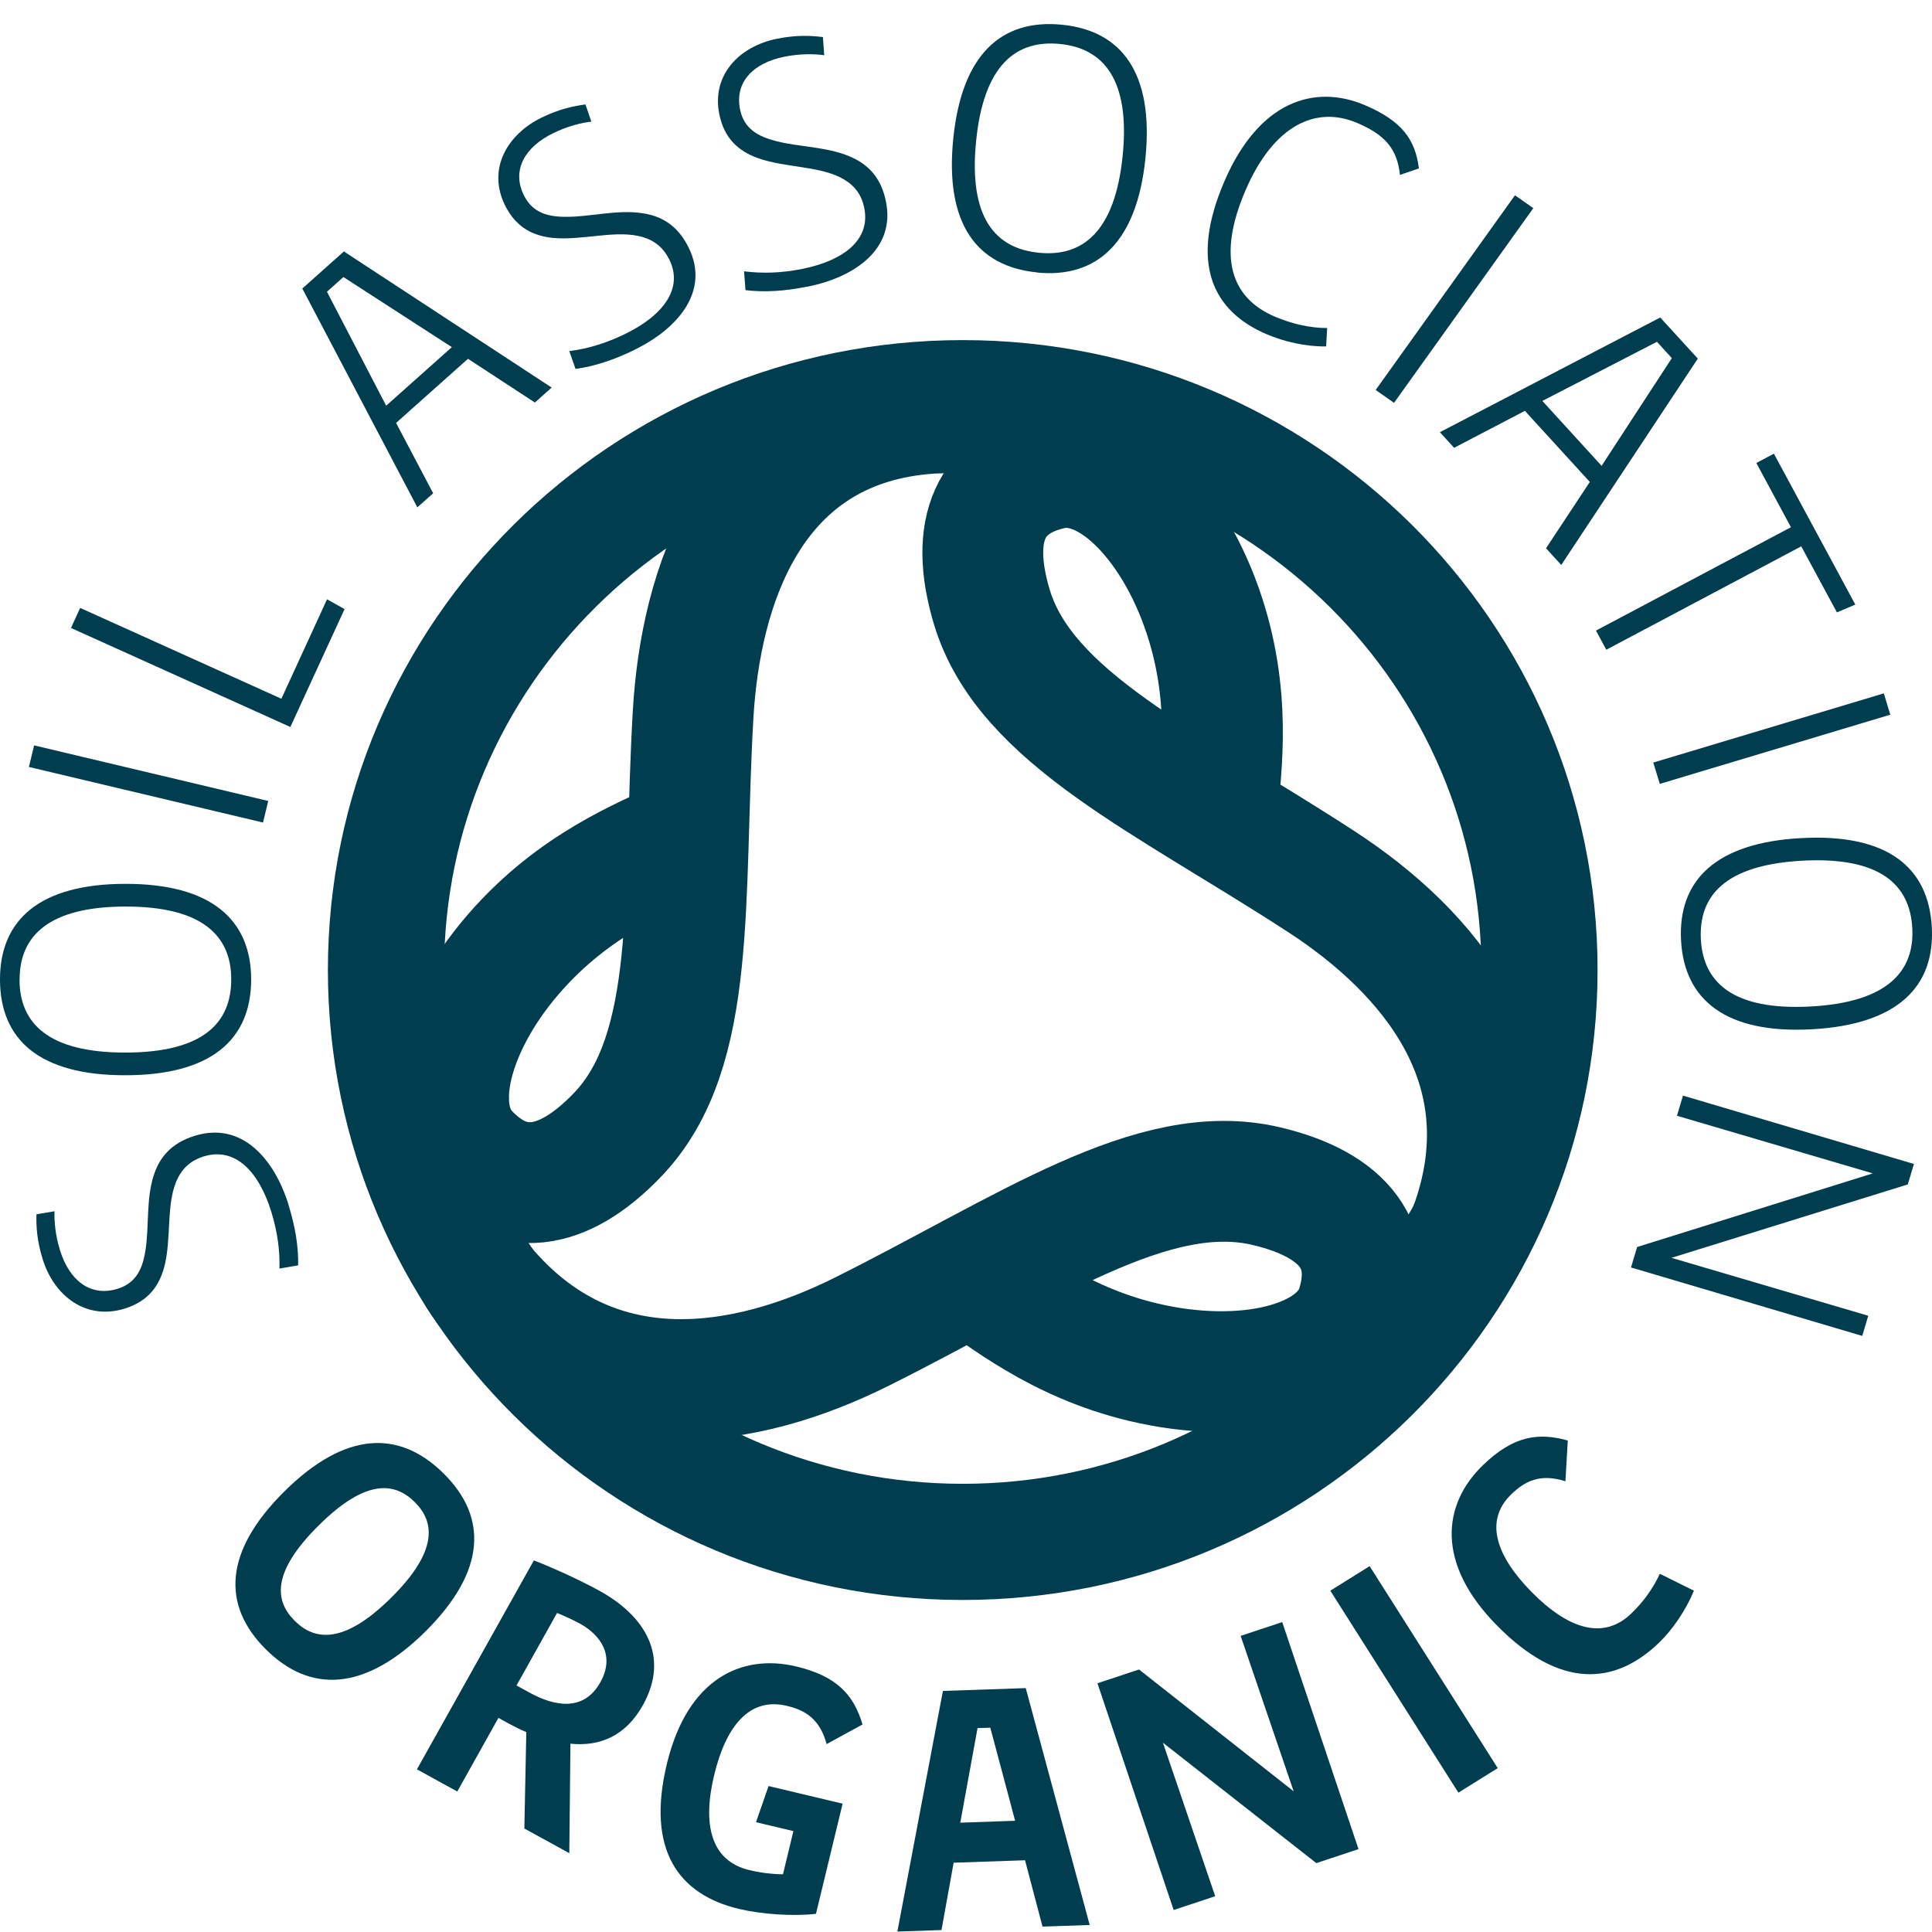
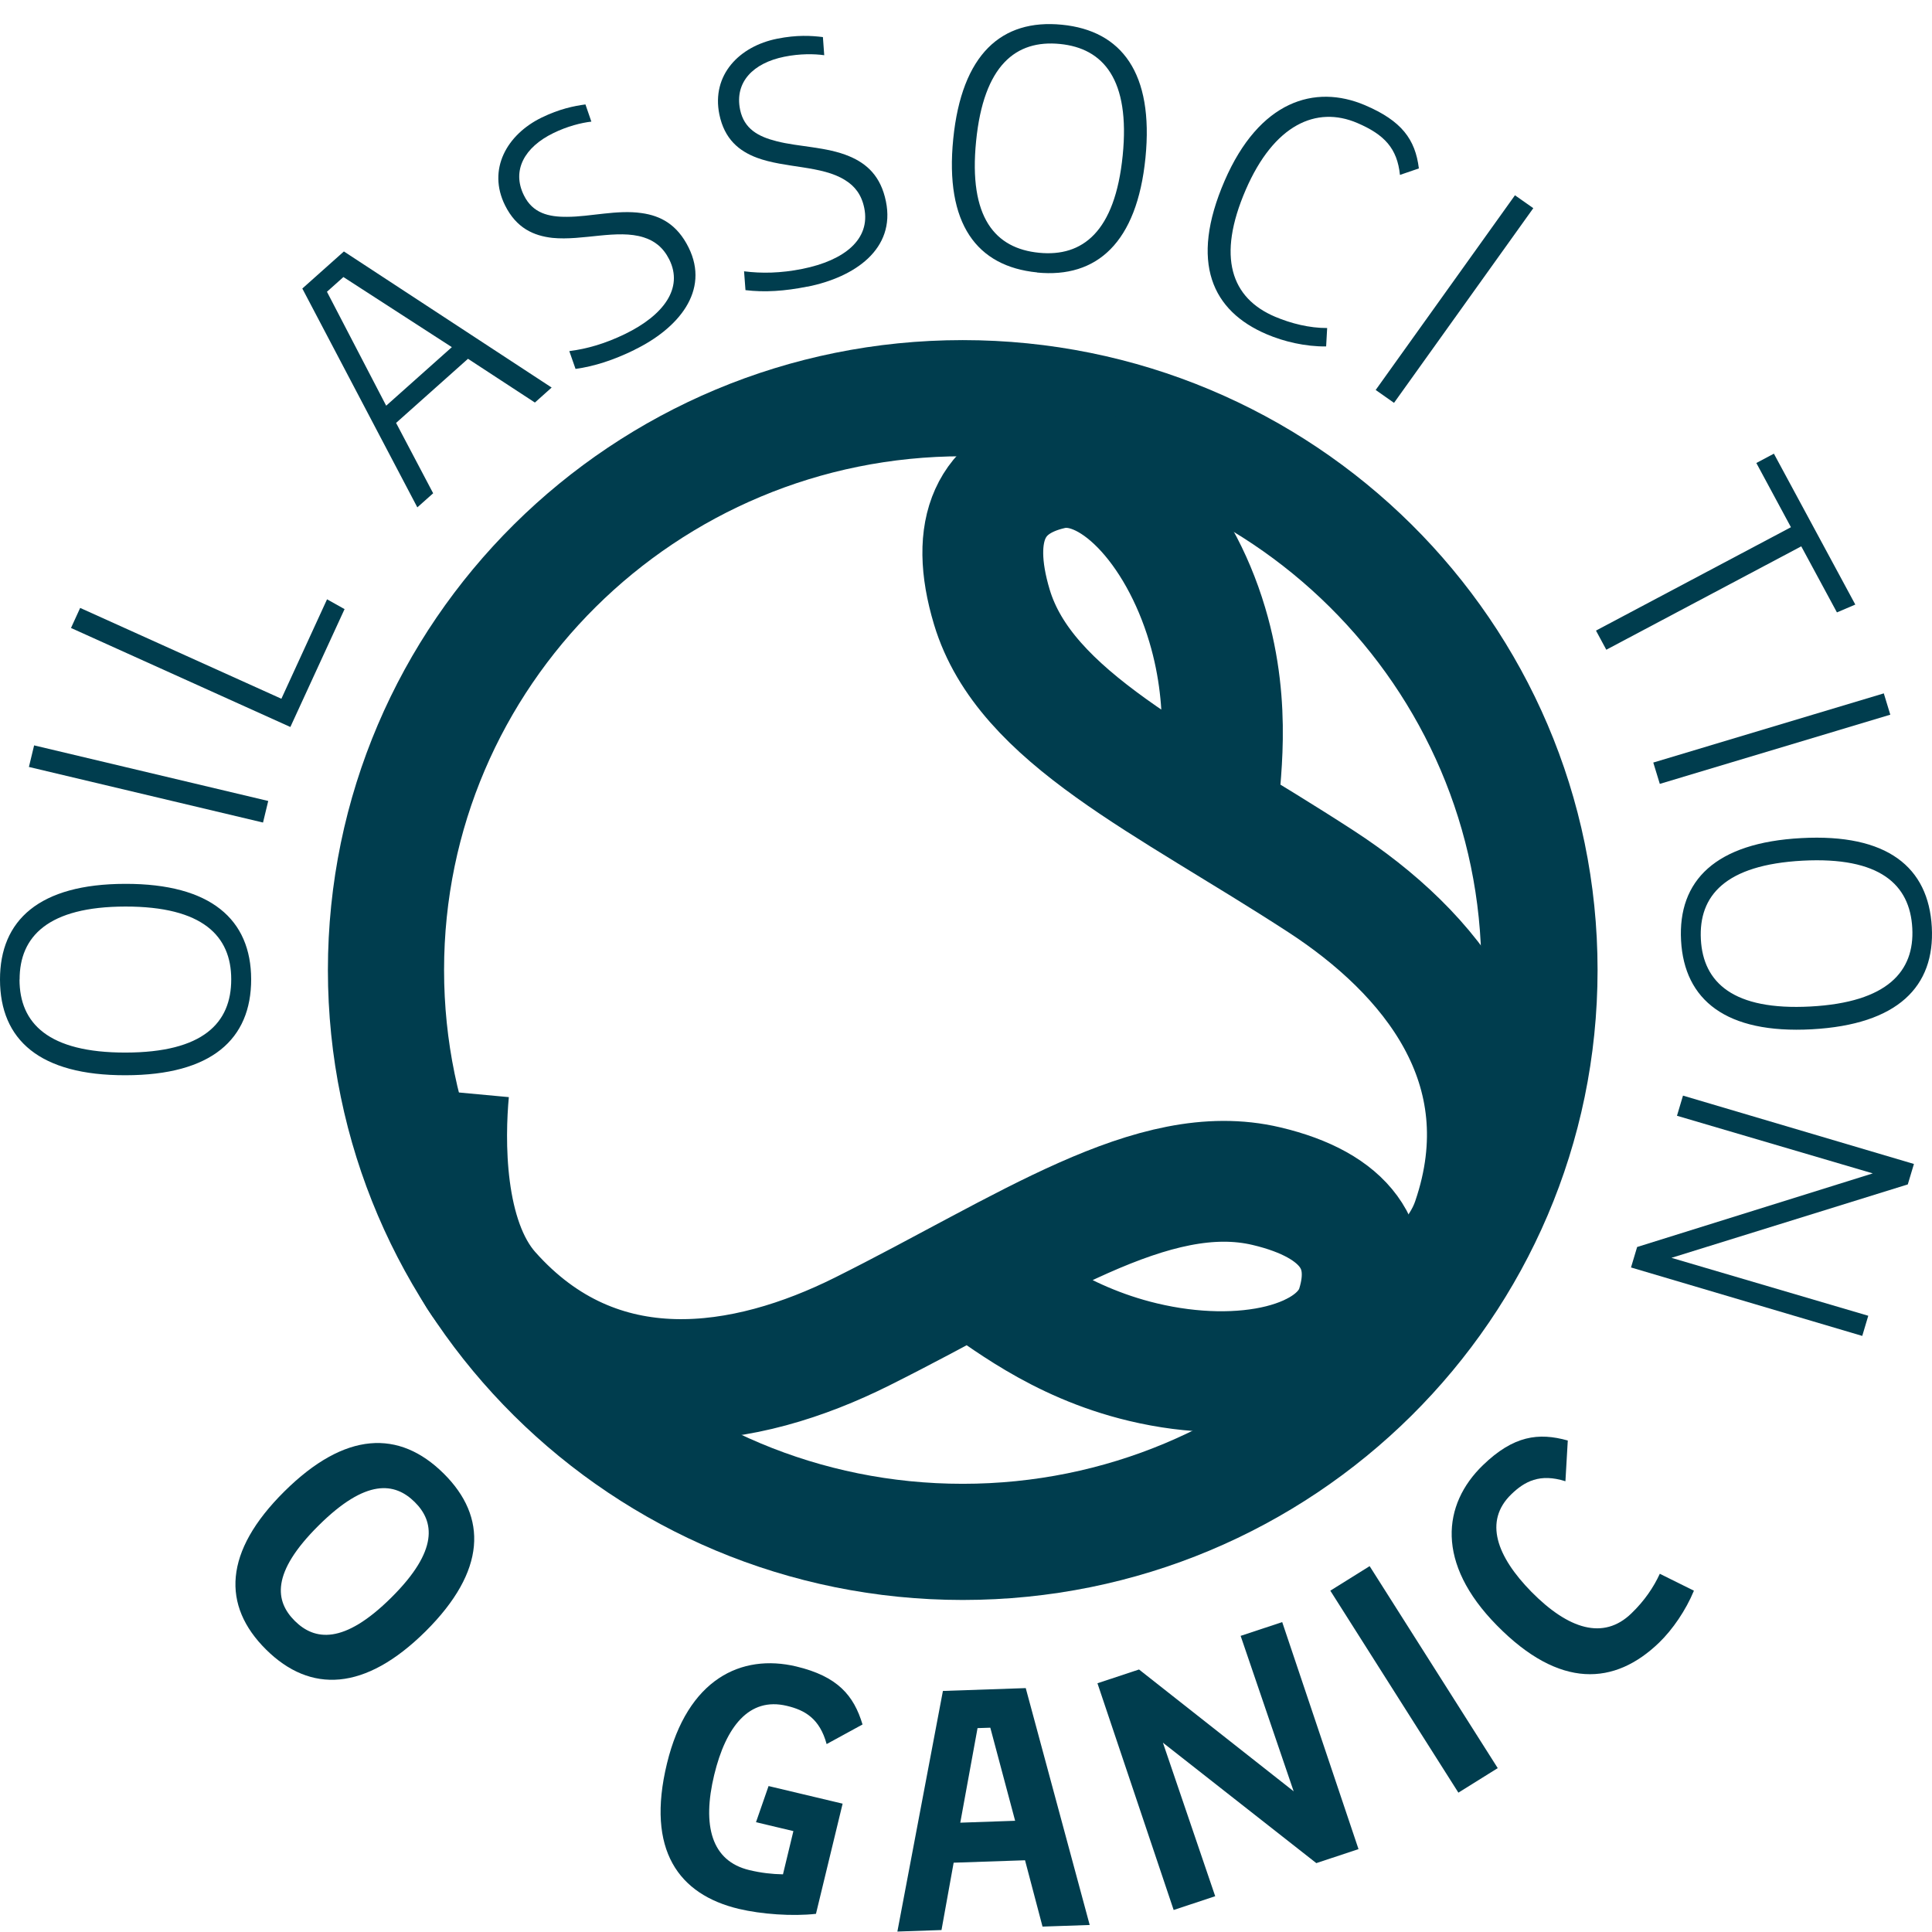
<svg xmlns="http://www.w3.org/2000/svg" width="79" height="79" viewBox="0 0 79 79" fill="none">
  <g clip-path="url(#clip0_693_3024)">
-     <path d="M11.794 49.259C12.074 50.162 12.207 50.965 12.191 51.74L11.426 51.872C11.447 51.152 11.355 50.394 11.088 49.533C10.566 47.86 9.593 46.903 8.34 47.284C7.801 47.45 7.48 47.76 7.275 48.166C6.766 49.164 7.033 50.63 6.711 51.827C6.507 52.559 6.089 53.205 5.087 53.512C3.508 53.996 2.213 52.99 1.746 51.491C1.503 50.709 1.478 50.129 1.491 49.653L2.23 49.528C2.213 49.934 2.263 50.518 2.456 51.131C2.836 52.357 3.7 53.04 4.803 52.7C5.58 52.464 5.838 51.855 5.951 51.106C6.097 50.187 5.976 49.052 6.273 48.104C6.503 47.363 6.962 46.75 7.977 46.439C9.885 45.855 11.213 47.379 11.798 49.259H11.794Z" fill="#003D4E" />
    <path d="M10.27 40.038C10.274 42.497 8.649 43.963 5.137 43.967C1.62 43.975 0.004 42.518 8.11404e-06 40.058C-0.004 37.628 1.604 36.145 5.12 36.141C8.633 36.133 10.265 37.607 10.27 40.042V40.038ZM0.798 40.054C0.798 41.843 1.975 43.044 5.133 43.04C8.303 43.036 9.459 41.831 9.455 40.042C9.455 38.278 8.294 37.065 5.124 37.069C1.967 37.073 0.798 38.294 0.802 40.054H0.798Z" fill="#003D4E" />
    <path d="M14.091 24.903L11.873 29.727L2.903 25.678L3.278 24.858L11.506 28.572L13.373 24.506L14.083 24.903H14.091Z" fill="#003D4E" />
    <path d="M21.872 16.46L19.136 14.671L16.196 17.293L17.712 20.17L17.065 20.746L12.362 11.798L14.062 10.282L22.557 15.847L21.872 16.46ZM14.045 11.326L13.369 11.93L15.791 16.589L18.476 14.195L14.045 11.33V11.326Z" fill="#003D4E" />
    <path d="M25.944 14.307C25.092 14.721 24.311 14.978 23.534 15.085L23.279 14.357C24.002 14.265 24.741 14.054 25.559 13.657C27.142 12.886 27.948 11.781 27.368 10.613C27.117 10.112 26.758 9.843 26.32 9.706C25.242 9.363 23.83 9.851 22.586 9.727C21.822 9.64 21.116 9.33 20.652 8.398C19.921 6.928 20.723 5.503 22.147 4.808C22.891 4.448 23.463 4.336 23.939 4.27L24.181 4.973C23.776 5.019 23.2 5.16 22.619 5.446C21.458 6.013 20.911 6.961 21.425 7.992C21.784 8.717 22.431 8.874 23.191 8.866C24.127 8.866 25.242 8.568 26.232 8.713C27.009 8.82 27.689 9.176 28.157 10.12C29.038 11.897 27.727 13.437 25.944 14.303V14.307Z" fill="#003D4E" />
    <path d="M33.014 11.719C32.083 11.906 31.264 11.959 30.483 11.864L30.425 11.094C31.147 11.185 31.916 11.173 32.809 10.995C34.538 10.647 35.599 9.781 35.34 8.506C35.228 7.955 34.948 7.607 34.559 7.367C33.607 6.763 32.112 6.883 30.943 6.448C30.224 6.175 29.623 5.694 29.414 4.676C29.088 3.069 30.224 1.893 31.778 1.583C32.588 1.421 33.173 1.458 33.649 1.516L33.703 2.258C33.298 2.2 32.705 2.191 32.07 2.32C30.801 2.576 30.032 3.355 30.262 4.481C30.425 5.272 31.009 5.587 31.749 5.773C32.655 6.009 33.808 6.001 34.727 6.39C35.449 6.692 36.017 7.206 36.226 8.237C36.623 10.179 34.96 11.334 33.014 11.723V11.719Z" fill="#003D4E" />
    <path d="M42.407 11.139C39.938 10.895 38.631 9.148 38.978 5.682C39.325 2.216 40.953 0.767 43.422 1.011C45.865 1.251 47.184 2.986 46.838 6.456C46.491 9.922 44.85 11.384 42.407 11.144V11.139ZM43.342 1.798C41.546 1.62 40.222 2.659 39.913 5.773C39.6 8.899 40.694 10.162 42.49 10.336C44.261 10.51 45.593 9.487 45.907 6.361C46.22 3.247 45.113 1.972 43.342 1.798Z" fill="#003D4E" />
    <path d="M57.245 7.156C57.133 6.067 56.611 5.504 55.495 5.027C53.825 4.315 52.092 5.098 50.939 7.76C49.749 10.51 50.342 12.191 52.142 12.953C52.789 13.226 53.545 13.417 54.268 13.413L54.226 14.166C53.37 14.175 52.497 13.967 51.799 13.669C49.569 12.721 48.625 10.742 50.075 7.392C51.495 4.117 53.766 3.433 55.809 4.299C57.316 4.941 57.872 5.698 58.018 6.887L57.245 7.152V7.156Z" fill="#003D4E" />
-     <path d="M63.214 22.423L65.009 19.707L62.353 16.8L59.459 18.311L58.878 17.673L67.887 12.982L69.424 14.663L63.84 23.102L63.222 22.423H63.214ZM68.363 14.646L67.753 13.976L63.067 16.394L65.49 19.048L68.363 14.642V14.646Z" fill="#003D4E" />
    <path d="M75.112 25.04L73.654 22.34L65.682 26.568L65.26 25.785L73.232 21.558L71.817 18.932L72.535 18.551L75.864 24.721L75.116 25.04H75.112Z" fill="#003D4E" />
    <path d="M68.739 38.46C68.605 36.005 70.15 34.456 73.658 34.27C77.167 34.08 78.858 35.454 78.992 37.91C79.125 40.34 77.597 41.897 74.084 42.088C70.576 42.278 68.872 40.891 68.739 38.46ZM78.194 37.951C78.098 36.162 76.862 35.028 73.709 35.193C70.543 35.363 69.453 36.626 69.549 38.415C69.645 40.175 70.869 41.326 74.034 41.156C77.188 40.986 78.29 39.711 78.194 37.951Z" fill="#003D4E" />
    <path d="M66.943 50.99L76.578 47.98L68.572 45.624L68.818 44.8L78.261 47.595L78.01 48.431L68.346 51.433L76.394 53.802L76.148 54.626L66.692 51.827L66.943 50.99Z" fill="#003D4E" />
    <path d="M39.366 16.282C26.34 16.282 15.783 26.75 15.783 39.665C15.783 52.58 26.34 63.048 39.366 63.048C52.392 63.048 62.95 52.58 62.95 39.665C62.95 26.75 52.392 16.282 39.366 16.282Z" stroke="#003D4E" stroke-width="4.75" />
-     <path d="M45.806 19.914C44.391 18.626 41.701 16.423 37.362 16.966C30.68 17.802 28.646 23.972 28.341 29.218C27.911 36.688 28.545 42.953 25.267 46.386C22.957 48.808 20.84 48.941 19.123 47.106C17.424 45.293 18.614 41.467 21.504 38.456C24.014 35.835 26.791 34.891 28.044 34.229" stroke="#003D4E" stroke-width="4.94" />
    <path d="M53.587 55.396C55.337 54.597 59.267 52.68 60.206 49.914C62.37 43.583 58.448 38.924 54.017 36.042C47.706 31.939 41.918 29.351 40.557 24.821C39.596 21.62 40.54 19.74 43 19.181C45.435 18.63 48.178 21.562 49.365 25.549C50.4 29.019 49.841 31.877 49.786 33.28" stroke="#003D4E" stroke-width="4.94" />
    <path d="M18.347 44.634C18.171 46.535 18.092 50.634 20.034 52.829C24.486 57.847 30.512 56.812 35.248 54.448C41.989 51.081 47.143 47.404 51.783 48.502C55.057 49.276 56.226 51.028 55.487 53.417C54.752 55.785 50.814 56.672 46.742 55.699C43.196 54.854 40.983 52.941 39.78 52.195" stroke="#003D4E" stroke-width="4.94" />
    <path d="M10.879 67.45C9.067 65.653 9.142 63.45 11.627 60.986C14.112 58.522 16.321 58.452 18.138 60.249C19.942 62.034 19.884 64.237 17.403 66.705C14.918 69.168 12.688 69.239 10.883 67.454L10.879 67.45ZM16.956 61.417C16.146 60.618 14.976 60.444 13.03 62.377C11.071 64.32 11.247 65.479 12.057 66.282C12.855 67.073 14.045 67.268 16.004 65.322C17.95 63.388 17.758 62.208 16.956 61.417Z" fill="#003D4E" />
-     <path d="M21.441 74.767L21.521 70.825C21.291 70.73 21.045 70.609 20.802 70.477L20.381 70.245L18.698 73.255L17.048 72.349L21.83 63.806C22.377 64.013 23.58 64.535 24.519 65.052C26.34 66.055 27.414 67.707 26.286 69.728C25.584 70.982 24.536 71.421 23.325 71.301L23.279 75.777L21.446 74.771L21.441 74.767ZM23.726 66.398C23.438 66.241 23.087 66.079 22.778 65.955L21.12 68.92L21.65 69.21C22.686 69.781 23.876 69.997 24.549 68.787C25.192 67.641 24.473 66.808 23.726 66.398Z" fill="#003D4E" />
    <path d="M33.803 71.322C33.519 70.27 32.91 69.926 32.17 69.752C30.629 69.384 29.681 70.605 29.205 72.572C28.704 74.647 29.088 76.1 30.642 76.469C31.126 76.585 31.565 76.634 32.016 76.642L32.442 74.874L30.913 74.51L31.427 73.032L34.455 73.752L33.365 78.257C32.404 78.365 31.135 78.274 30.212 78.055C27.76 77.471 26.411 75.661 27.272 72.112C28.111 68.647 30.316 67.611 32.555 68.141C34.259 68.547 34.914 69.334 35.269 70.514L33.799 71.317L33.803 71.322Z" fill="#003D4E" />
    <path d="M42.628 78.775L41.914 76.067L38.995 76.166L38.498 78.92L36.694 78.982L38.556 69.143L41.943 69.027L44.558 78.713L42.628 78.779V78.775ZM40.494 70.646L39.972 70.663L39.266 74.53L41.509 74.452L40.494 70.646Z" fill="#003D4E" />
    <path d="M53.829 76.187L47.552 71.259L49.69 77.537L47.991 78.1L44.875 68.829L46.575 68.266L52.898 73.247L50.73 66.891L52.43 66.328L55.55 75.611L53.825 76.183L53.829 76.187Z" fill="#003D4E" />
    <path d="M64.007 60.568C62.967 60.236 62.34 60.576 61.797 61.102C60.666 62.199 61.2 63.644 62.624 65.094C64.128 66.617 65.565 67.081 66.709 65.971C67.243 65.458 67.619 64.899 67.87 64.352L69.265 65.044C68.935 65.843 68.396 66.63 67.845 67.164C66.028 68.92 63.777 69.077 61.209 66.464C58.694 63.913 58.987 61.508 60.636 59.913C61.889 58.7 62.913 58.568 64.107 58.903L64.011 60.564L64.007 60.568Z" fill="#003D4E" />
    <path d="M61.947 7.985L56.252 15.946L57.002 16.473L62.697 8.512L61.947 7.985Z" fill="#003D4E" />
    <path d="M77.029 28.352L67.603 31.181L67.87 32.053L77.295 29.224L77.029 28.352Z" fill="#003D4E" />
    <path d="M56.005 64.04L54.397 65.043L59.634 73.302L61.243 72.299L56.005 64.04Z" fill="#003D4E" />
    <path d="M1.395 30.479L1.182 31.361L10.755 33.634L10.968 32.752L1.395 30.479Z" fill="#003D4E" />
  </g>
  <defs>
    <clipPath id="clip0_693_3024">
      <rect width="79" height="78" fill="white" transform="translate(0 0.982)" />
    </clipPath>
  </defs>
</svg>